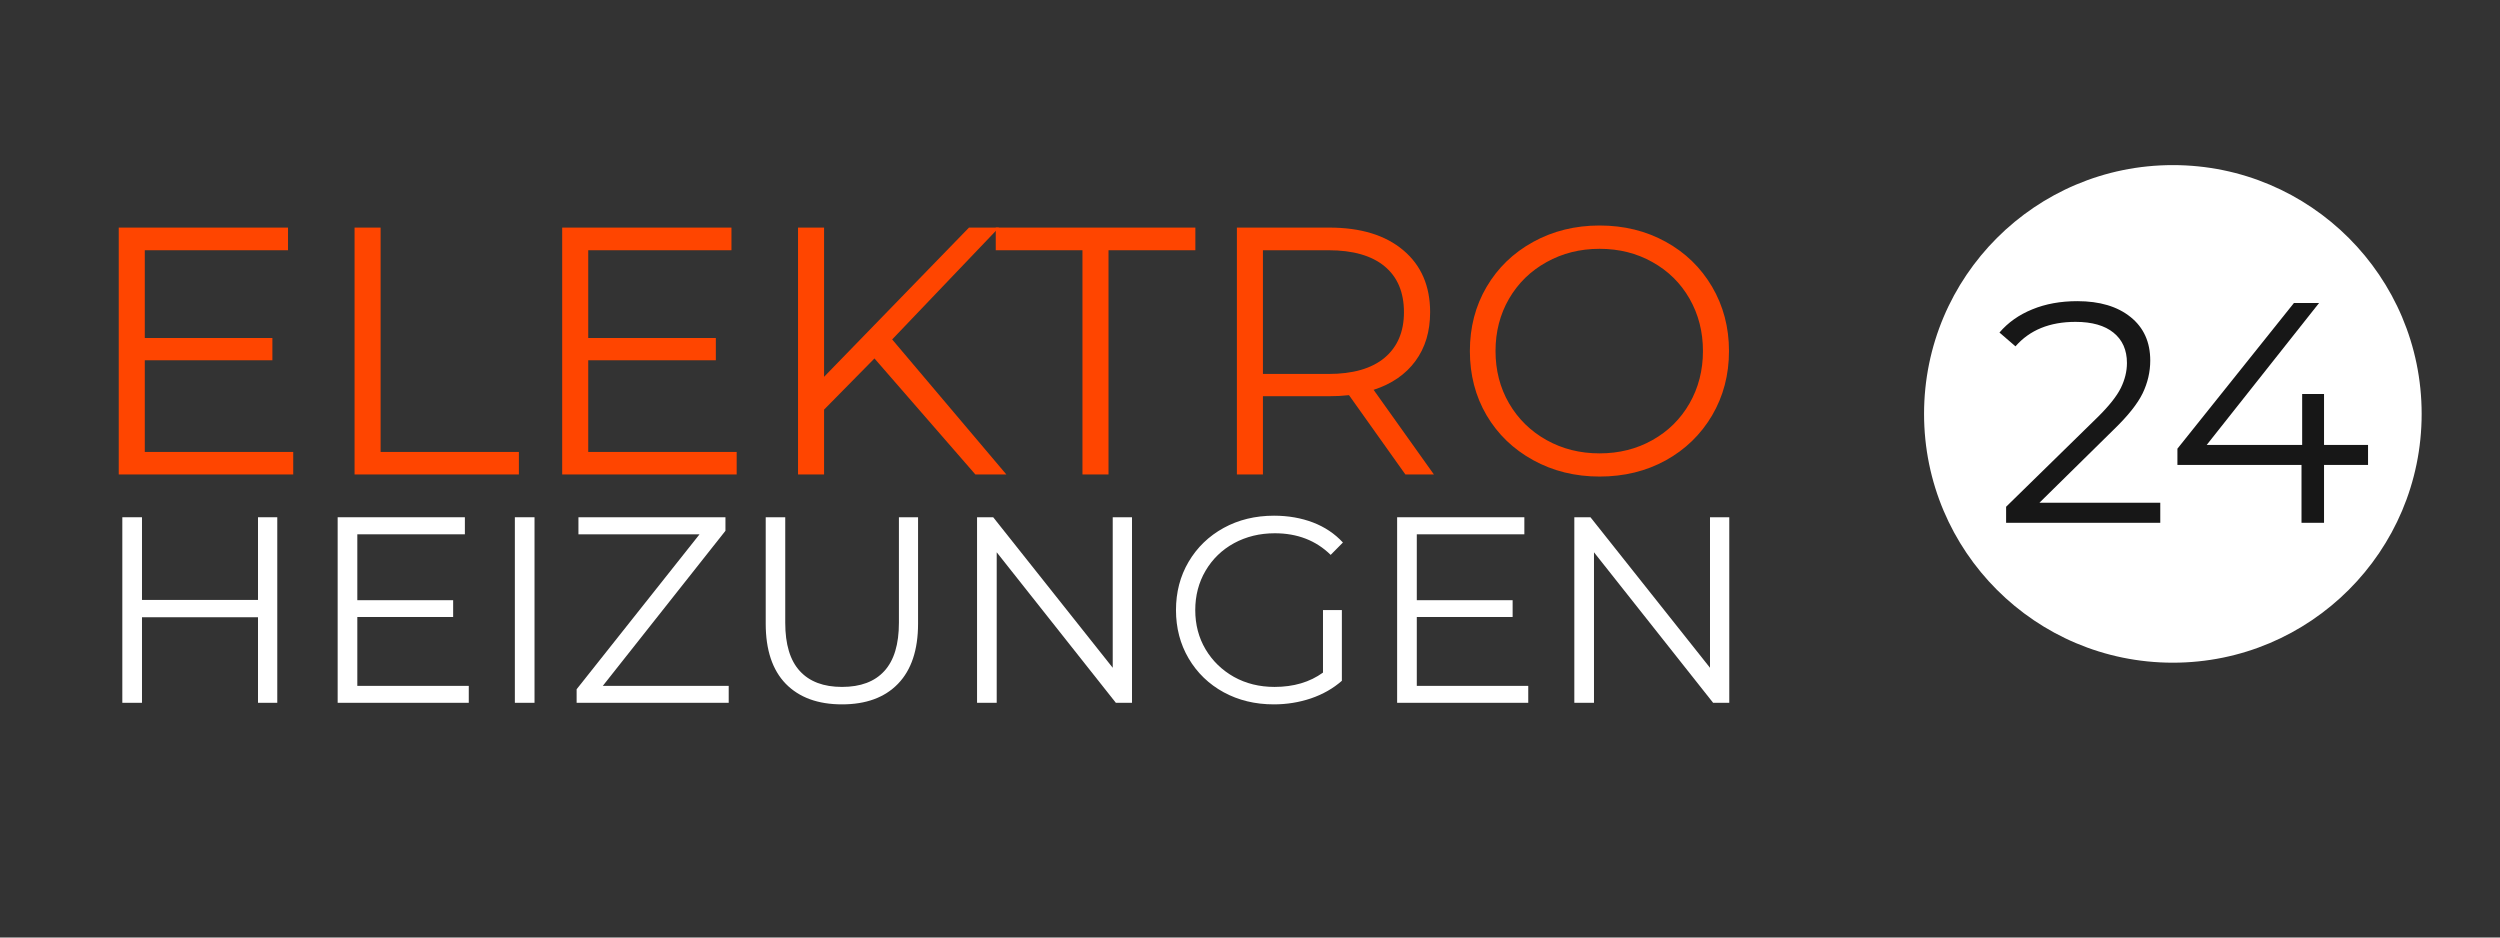
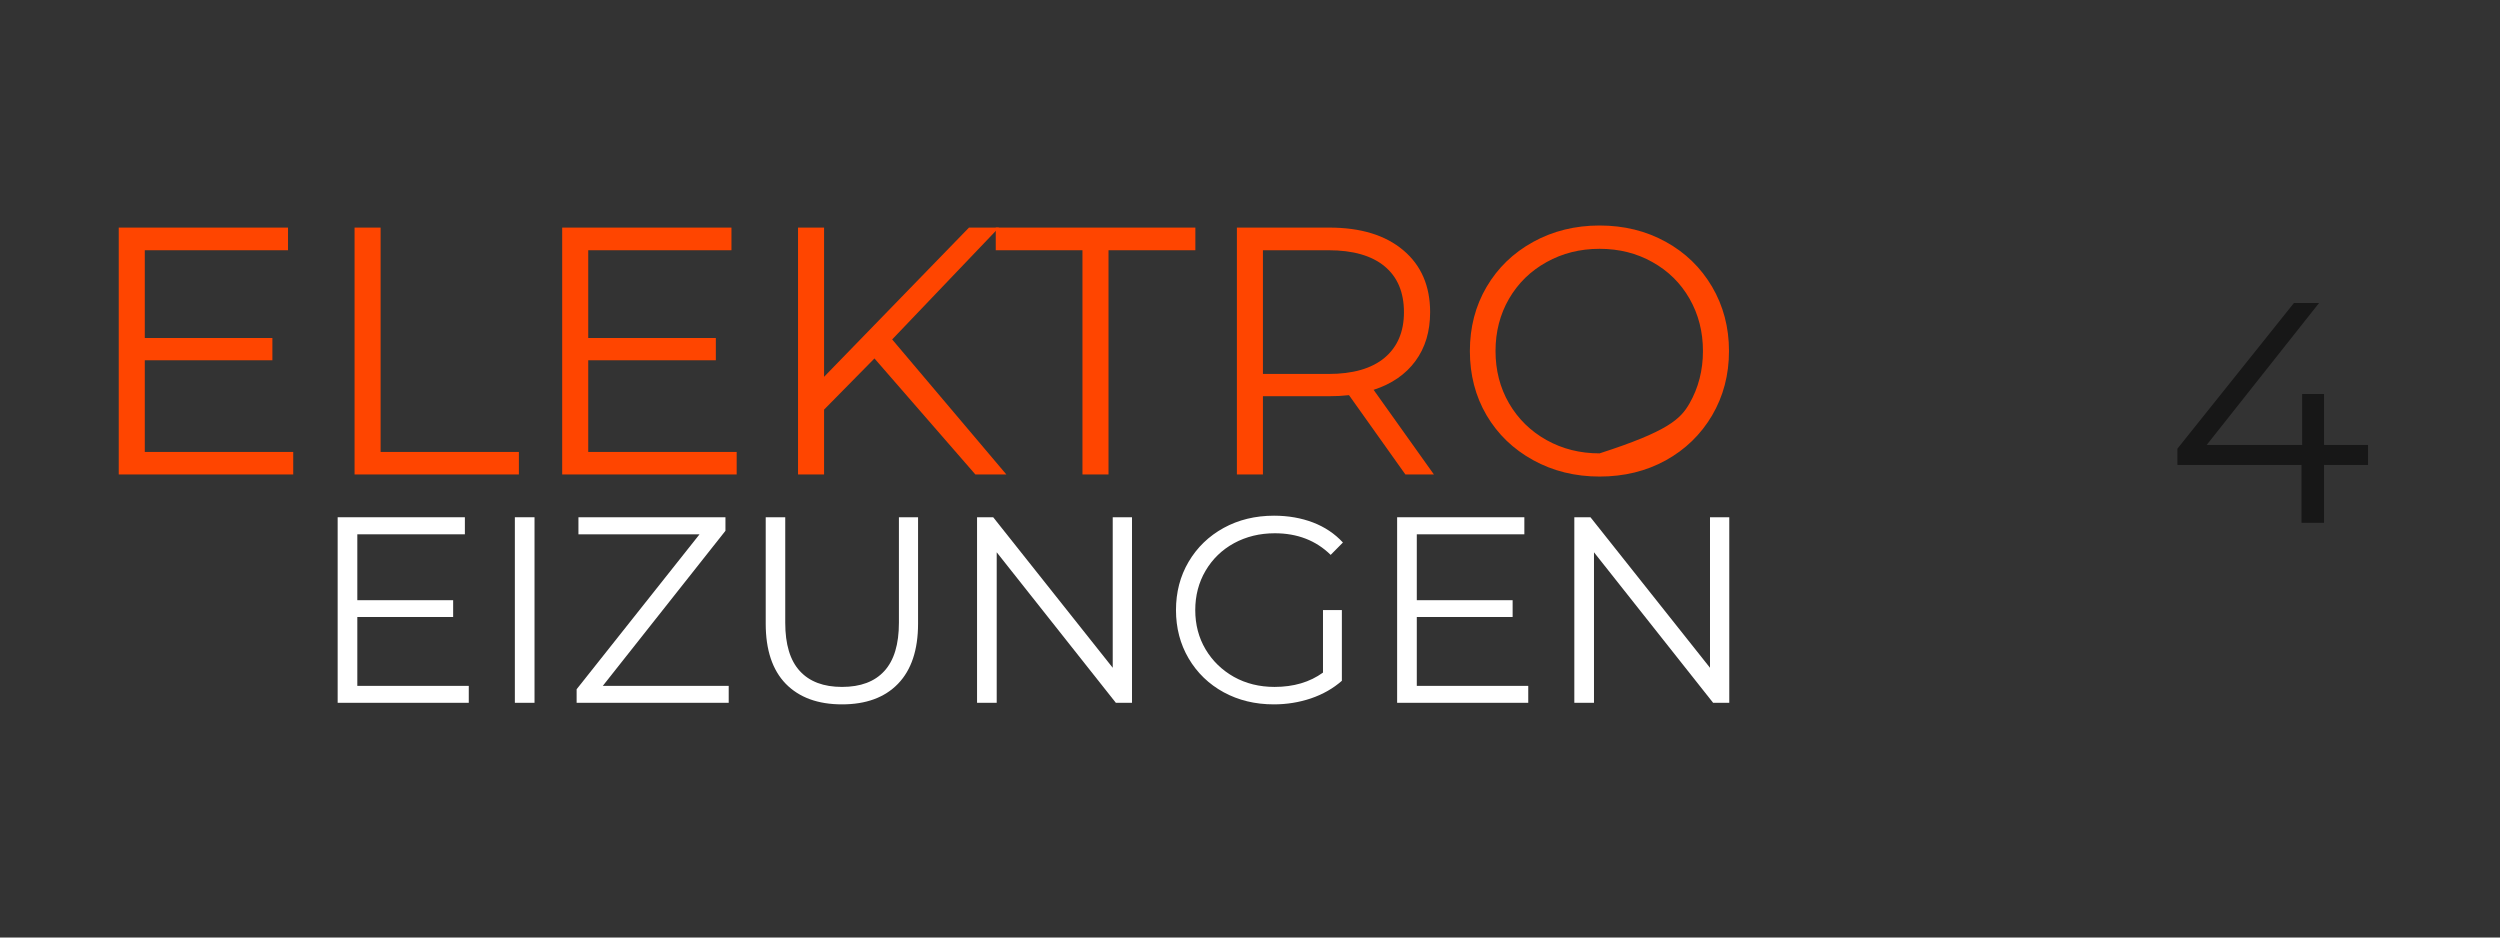
<svg xmlns="http://www.w3.org/2000/svg" version="1.0" preserveAspectRatio="xMidYMid meet" height="150" viewBox="0 0 300 112.5" zoomAndPan="magnify" width="400">
  <rect x="0" y="0" width="300" height="112.5" fill="#333333" stroke="none" />
  <defs>
    <g />
    <clipPath id="98cafa1f79">
      <path clip-rule="nonzero" d="M 230.887 19.812 L 290.598 19.812 L 290.598 79.523 L 230.887 79.523 Z M 230.887 19.812" />
    </clipPath>
    <clipPath id="2d18345bbe">
      <path clip-rule="nonzero" d="M 260.742 19.812 C 244.254 19.812 230.887 33.18 230.887 49.668 C 230.887 66.156 244.254 79.523 260.742 79.523 C 277.23 79.523 290.598 66.156 290.598 49.668 C 290.598 33.18 277.23 19.812 260.742 19.812 Z M 260.742 19.812" />
    </clipPath>
    <clipPath id="66aa20ad24">
      <path clip-rule="nonzero" d="M 0.887 0.812 L 60.598 0.812 L 60.598 60.523 L 0.887 60.523 Z M 0.887 0.812" />
    </clipPath>
    <clipPath id="3914e24ba6">
-       <path clip-rule="nonzero" d="M 30.742 0.812 C 14.254 0.812 0.887 14.18 0.887 30.668 C 0.887 47.156 14.254 60.523 30.742 60.523 C 47.23 60.523 60.598 47.156 60.598 30.668 C 60.598 14.18 47.23 0.812 30.742 0.812 Z M 30.742 0.812" />
-     </clipPath>
+       </clipPath>
    <clipPath id="3730cc25c5">
      <rect height="61" y="0" width="61" x="0" />
    </clipPath>
    <clipPath id="5d051b81cd">
      <rect height="52" y="0" width="201" x="0" />
    </clipPath>
    <clipPath id="8d99f48924">
      <path clip-rule="nonzero" d="M 0.125 10 L 21 10 L 21 37 L 0.125 37 Z M 0.125 10" />
    </clipPath>
    <clipPath id="6b8a9a311a">
      <rect height="47" y="0" width="47" x="0" />
    </clipPath>
    <clipPath id="c76612b77f">
      <rect height="40" y="0" width="202" x="0" />
    </clipPath>
  </defs>
  <g clip-path="url(#98cafa1f79)">
    <g clip-path="url(#2d18345bbe)">
      <g transform="matrix(1, 0, 0, 1, 230, 19)">
        <g clip-path="url(#3730cc25c5)">
          <g clip-path="url(#66aa20ad24)">
            <g clip-path="url(#3914e24ba6)">
              <path fill-rule="nonzero" fill-opacity="1" d="M 0.887 0.812 L 60.598 0.812 L 60.598 60.523 L 0.887 60.523 Z M 0.887 0.812" fill="#ffffff" />
            </g>
          </g>
        </g>
      </g>
    </g>
  </g>
  <g transform="matrix(1, 0, 0, 1, 9, 17)">
    <g clip-path="url(#5d051b81cd)">
      <g fill-opacity="1" fill="#ff4500">
        <g transform="translate(0.421, 39.936)">
          <g>
            <path d="M 25.766 -2.703 L 25.766 0 L 4.828 0 L 4.828 -29.625 L 25.141 -29.625 L 25.141 -26.906 L 7.953 -26.906 L 7.953 -16.375 L 23.266 -16.375 L 23.266 -13.703 L 7.953 -13.703 L 7.953 -2.703 Z M 25.766 -2.703" />
          </g>
        </g>
      </g>
      <g fill-opacity="1" fill="#ff4500">
        <g transform="translate(28.72, 39.936)">
          <g>
            <path d="M 4.828 -29.625 L 7.953 -29.625 L 7.953 -2.703 L 24.547 -2.703 L 24.547 0 L 4.828 0 Z M 4.828 -29.625" />
          </g>
        </g>
      </g>
      <g fill-opacity="1" fill="#ff4500">
        <g transform="translate(53.635, 39.936)">
          <g>
            <path d="M 25.766 -2.703 L 25.766 0 L 4.828 0 L 4.828 -29.625 L 25.141 -29.625 L 25.141 -26.906 L 7.953 -26.906 L 7.953 -16.375 L 23.266 -16.375 L 23.266 -13.703 L 7.953 -13.703 L 7.953 -2.703 Z M 25.766 -2.703" />
          </g>
        </g>
      </g>
      <g fill-opacity="1" fill="#ff4500">
        <g transform="translate(81.935, 39.936)">
          <g>
            <path d="M 14 -13.922 L 7.953 -7.781 L 7.953 0 L 4.828 0 L 4.828 -29.625 L 7.953 -29.625 L 7.953 -11.719 L 25.344 -29.625 L 28.938 -29.625 L 16.125 -16.203 L 29.828 0 L 26.109 0 Z M 14 -13.922" />
          </g>
        </g>
      </g>
      <g fill-opacity="1" fill="#ff4500">
        <g transform="translate(110.318, 39.936)">
          <g>
            <path d="M 10.578 -26.906 L 0.172 -26.906 L 0.172 -29.625 L 24.125 -29.625 L 24.125 -26.906 L 13.703 -26.906 L 13.703 0 L 10.578 0 Z M 10.578 -26.906" />
          </g>
        </g>
      </g>
      <g fill-opacity="1" fill="#ff4500">
        <g transform="translate(134.599, 39.936)">
          <g>
            <path d="M 25.047 0 L 18.281 -9.516 C 17.52 -9.43 16.727 -9.391 15.906 -9.391 L 7.953 -9.391 L 7.953 0 L 4.828 0 L 4.828 -29.625 L 15.906 -29.625 C 19.688 -29.625 22.648 -28.719 24.797 -26.906 C 26.941 -25.102 28.016 -22.625 28.016 -19.469 C 28.016 -17.156 27.426 -15.203 26.25 -13.609 C 25.082 -12.016 23.41 -10.863 21.234 -10.156 L 28.469 0 Z M 15.828 -12.062 C 18.754 -12.062 20.992 -12.707 22.547 -14 C 24.098 -15.301 24.875 -17.125 24.875 -19.469 C 24.875 -21.863 24.098 -23.703 22.547 -24.984 C 20.992 -26.266 18.754 -26.906 15.828 -26.906 L 7.953 -26.906 L 7.953 -12.062 Z M 15.828 -12.062" />
          </g>
        </g>
      </g>
      <g fill-opacity="1" fill="#ff4500">
        <g transform="translate(165.182, 39.936)">
          <g>
-             <path d="M 17.766 0.25 C 14.836 0.25 12.18 -0.406 9.797 -1.719 C 7.41 -3.031 5.547 -4.828 4.203 -7.109 C 2.867 -9.391 2.203 -11.957 2.203 -14.812 C 2.203 -17.656 2.867 -20.219 4.203 -22.5 C 5.547 -24.789 7.41 -26.594 9.797 -27.906 C 12.18 -29.219 14.836 -29.875 17.766 -29.875 C 20.703 -29.875 23.348 -29.223 25.703 -27.922 C 28.055 -26.629 29.91 -24.832 31.266 -22.531 C 32.617 -20.227 33.297 -17.656 33.297 -14.812 C 33.297 -11.957 32.617 -9.379 31.266 -7.078 C 29.91 -4.785 28.055 -2.988 25.703 -1.688 C 23.348 -0.395 20.703 0.25 17.766 0.25 Z M 17.766 -2.531 C 20.109 -2.531 22.223 -3.062 24.109 -4.125 C 26.004 -5.188 27.488 -6.656 28.562 -8.531 C 29.633 -10.406 30.172 -12.5 30.172 -14.812 C 30.172 -17.125 29.633 -19.219 28.562 -21.094 C 27.488 -22.969 26.004 -24.43 24.109 -25.484 C 22.223 -26.547 20.109 -27.078 17.766 -27.078 C 15.43 -27.078 13.312 -26.547 11.406 -25.484 C 9.5 -24.43 8 -22.969 6.906 -21.094 C 5.82 -19.219 5.281 -17.125 5.281 -14.812 C 5.281 -12.5 5.82 -10.406 6.906 -8.531 C 8 -6.656 9.5 -5.188 11.406 -4.125 C 13.312 -3.062 15.43 -2.531 17.766 -2.531 Z M 17.766 -2.531" />
+             <path d="M 17.766 0.25 C 14.836 0.25 12.18 -0.406 9.797 -1.719 C 7.41 -3.031 5.547 -4.828 4.203 -7.109 C 2.867 -9.391 2.203 -11.957 2.203 -14.812 C 2.203 -17.656 2.867 -20.219 4.203 -22.5 C 5.547 -24.789 7.41 -26.594 9.797 -27.906 C 12.18 -29.219 14.836 -29.875 17.766 -29.875 C 20.703 -29.875 23.348 -29.223 25.703 -27.922 C 28.055 -26.629 29.91 -24.832 31.266 -22.531 C 32.617 -20.227 33.297 -17.656 33.297 -14.812 C 33.297 -11.957 32.617 -9.379 31.266 -7.078 C 29.91 -4.785 28.055 -2.988 25.703 -1.688 C 23.348 -0.395 20.703 0.25 17.766 0.25 Z M 17.766 -2.531 C 26.004 -5.188 27.488 -6.656 28.562 -8.531 C 29.633 -10.406 30.172 -12.5 30.172 -14.812 C 30.172 -17.125 29.633 -19.219 28.562 -21.094 C 27.488 -22.969 26.004 -24.43 24.109 -25.484 C 22.223 -26.547 20.109 -27.078 17.766 -27.078 C 15.43 -27.078 13.312 -26.547 11.406 -25.484 C 9.5 -24.43 8 -22.969 6.906 -21.094 C 5.82 -19.219 5.281 -17.125 5.281 -14.812 C 5.281 -12.5 5.82 -10.406 6.906 -8.531 C 8 -6.656 9.5 -5.188 11.406 -4.125 C 13.312 -3.062 15.43 -2.531 17.766 -2.531 Z M 17.766 -2.531" />
          </g>
        </g>
      </g>
    </g>
  </g>
  <g transform="matrix(1, 0, 0, 1, 239, 26)">
    <g clip-path="url(#6b8a9a311a)">
      <g clip-path="url(#8d99f48924)">
        <g fill-opacity="1" fill="#171717">
          <g transform="translate(0.264, 36.733)">
            <g>
-               <path d="M 19.969 -2.406 L 19.969 0 L 1.469 0 L 1.469 -1.922 L 12.438 -12.656 C 13.812 -14.008 14.742 -15.18 15.234 -16.172 C 15.723 -17.172 15.969 -18.172 15.969 -19.172 C 15.969 -20.734 15.43 -21.945 14.359 -22.812 C 13.297 -23.676 11.773 -24.109 9.797 -24.109 C 6.703 -24.109 4.301 -23.129 2.594 -21.172 L 0.672 -22.828 C 1.703 -24.035 3.016 -24.961 4.609 -25.609 C 6.203 -26.266 8.004 -26.594 10.016 -26.594 C 12.703 -26.594 14.832 -25.957 16.406 -24.688 C 17.977 -23.426 18.766 -21.688 18.766 -19.469 C 18.766 -18.113 18.461 -16.805 17.859 -15.547 C 17.254 -14.297 16.109 -12.852 14.422 -11.219 L 5.469 -2.406 Z M 19.969 -2.406" />
-             </g>
+               </g>
          </g>
        </g>
      </g>
      <g fill-opacity="1" fill="#171717">
        <g transform="translate(20.79, 36.733)">
          <g>
            <path d="M 24.375 -6.938 L 19.094 -6.938 L 19.094 0 L 16.391 0 L 16.391 -6.938 L 1.5 -6.938 L 1.5 -8.891 L 15.484 -26.375 L 18.5 -26.375 L 5.016 -9.344 L 16.469 -9.344 L 16.469 -15.453 L 19.094 -15.453 L 19.094 -9.344 L 24.375 -9.344 Z M 24.375 -6.938" />
          </g>
        </g>
      </g>
    </g>
  </g>
  <g transform="matrix(1, 0, 0, 1, 10, 54)">
    <g clip-path="url(#c76612b77f)">
      <g fill-opacity="1" fill="#ffffff">
        <g transform="translate(1.054, 30.336)">
          <g>
-             <path d="M 22.219 -22.266 L 22.219 0 L 19.906 0 L 19.906 -10.266 L 5.984 -10.266 L 5.984 0 L 3.625 0 L 3.625 -22.266 L 5.984 -22.266 L 5.984 -12.344 L 19.906 -12.344 L 19.906 -22.266 Z M 22.219 -22.266" />
-           </g>
+             </g>
        </g>
      </g>
      <g fill-opacity="1" fill="#ffffff">
        <g transform="translate(26.894, 30.336)">
          <g>
            <path d="M 19.359 -2.031 L 19.359 0 L 3.625 0 L 3.625 -22.266 L 18.891 -22.266 L 18.891 -20.219 L 5.984 -20.219 L 5.984 -12.312 L 17.484 -12.312 L 17.484 -10.297 L 5.984 -10.297 L 5.984 -2.031 Z M 19.359 -2.031" />
          </g>
        </g>
      </g>
      <g fill-opacity="1" fill="#ffffff">
        <g transform="translate(48.158, 30.336)">
          <g>
            <path d="M 3.625 -22.266 L 5.984 -22.266 L 5.984 0 L 3.625 0 Z M 3.625 -22.266" />
          </g>
        </g>
      </g>
      <g fill-opacity="1" fill="#ffffff">
        <g transform="translate(57.757, 30.336)">
          <g>
            <path d="M 19.688 -2.031 L 19.688 0 L 1.438 0 L 1.438 -1.625 L 16.188 -20.219 L 1.656 -20.219 L 1.656 -22.266 L 19.297 -22.266 L 19.297 -20.641 L 4.578 -2.031 Z M 19.688 -2.031" />
          </g>
        </g>
      </g>
      <g fill-opacity="1" fill="#ffffff">
        <g transform="translate(78.448, 30.336)">
          <g>
            <path d="M 12.594 0.188 C 9.707 0.188 7.457 -0.633 5.844 -2.281 C 4.238 -3.938 3.438 -6.344 3.438 -9.5 L 3.438 -22.266 L 5.781 -22.266 L 5.781 -9.609 C 5.781 -7.016 6.363 -5.082 7.531 -3.812 C 8.695 -2.539 10.383 -1.906 12.594 -1.906 C 14.82 -1.906 16.516 -2.539 17.672 -3.812 C 18.836 -5.082 19.422 -7.016 19.422 -9.609 L 19.422 -22.266 L 21.719 -22.266 L 21.719 -9.5 C 21.719 -6.344 20.914 -3.938 19.312 -2.281 C 17.719 -0.633 15.477 0.188 12.594 0.188 Z M 12.594 0.188" />
          </g>
        </g>
      </g>
      <g fill-opacity="1" fill="#ffffff">
        <g transform="translate(103.621, 30.336)">
          <g>
            <path d="M 22.219 -22.266 L 22.219 0 L 20.281 0 L 5.984 -18.062 L 5.984 0 L 3.625 0 L 3.625 -22.266 L 5.562 -22.266 L 19.906 -4.203 L 19.906 -22.266 Z M 22.219 -22.266" />
          </g>
        </g>
      </g>
      <g fill-opacity="1" fill="#ffffff">
        <g transform="translate(129.462, 30.336)">
          <g>
            <path d="M 19.297 -11.125 L 21.562 -11.125 L 21.562 -2.641 C 20.52 -1.723 19.285 -1.02 17.859 -0.531 C 16.441 -0.051 14.953 0.188 13.391 0.188 C 11.16 0.188 9.156 -0.297 7.375 -1.266 C 5.594 -2.242 4.191 -3.598 3.172 -5.328 C 2.16 -7.055 1.656 -8.988 1.656 -11.125 C 1.656 -13.27 2.16 -15.203 3.172 -16.922 C 4.191 -18.648 5.594 -20.004 7.375 -20.984 C 9.156 -21.961 11.172 -22.453 13.422 -22.453 C 15.117 -22.453 16.676 -22.18 18.094 -21.641 C 19.508 -21.098 20.707 -20.297 21.688 -19.234 L 20.219 -17.75 C 18.457 -19.477 16.223 -20.344 13.516 -20.344 C 11.711 -20.344 10.082 -19.945 8.625 -19.156 C 7.176 -18.363 6.035 -17.258 5.203 -15.844 C 4.379 -14.438 3.969 -12.863 3.969 -11.125 C 3.969 -9.383 4.379 -7.816 5.203 -6.422 C 6.035 -5.023 7.172 -3.922 8.609 -3.109 C 10.055 -2.305 11.68 -1.906 13.484 -1.906 C 15.773 -1.906 17.711 -2.477 19.297 -3.625 Z M 19.297 -11.125" />
          </g>
        </g>
      </g>
      <g fill-opacity="1" fill="#ffffff">
        <g transform="translate(154.031, 30.336)">
          <g>
            <path d="M 19.359 -2.031 L 19.359 0 L 3.625 0 L 3.625 -22.266 L 18.891 -22.266 L 18.891 -20.219 L 5.984 -20.219 L 5.984 -12.312 L 17.484 -12.312 L 17.484 -10.297 L 5.984 -10.297 L 5.984 -2.031 Z M 19.359 -2.031" />
          </g>
        </g>
      </g>
      <g fill-opacity="1" fill="#ffffff">
        <g transform="translate(175.294, 30.336)">
          <g>
            <path d="M 22.219 -22.266 L 22.219 0 L 20.281 0 L 5.984 -18.062 L 5.984 0 L 3.625 0 L 3.625 -22.266 L 5.562 -22.266 L 19.906 -4.203 L 19.906 -22.266 Z M 22.219 -22.266" />
          </g>
        </g>
      </g>
    </g>
  </g>
</svg>